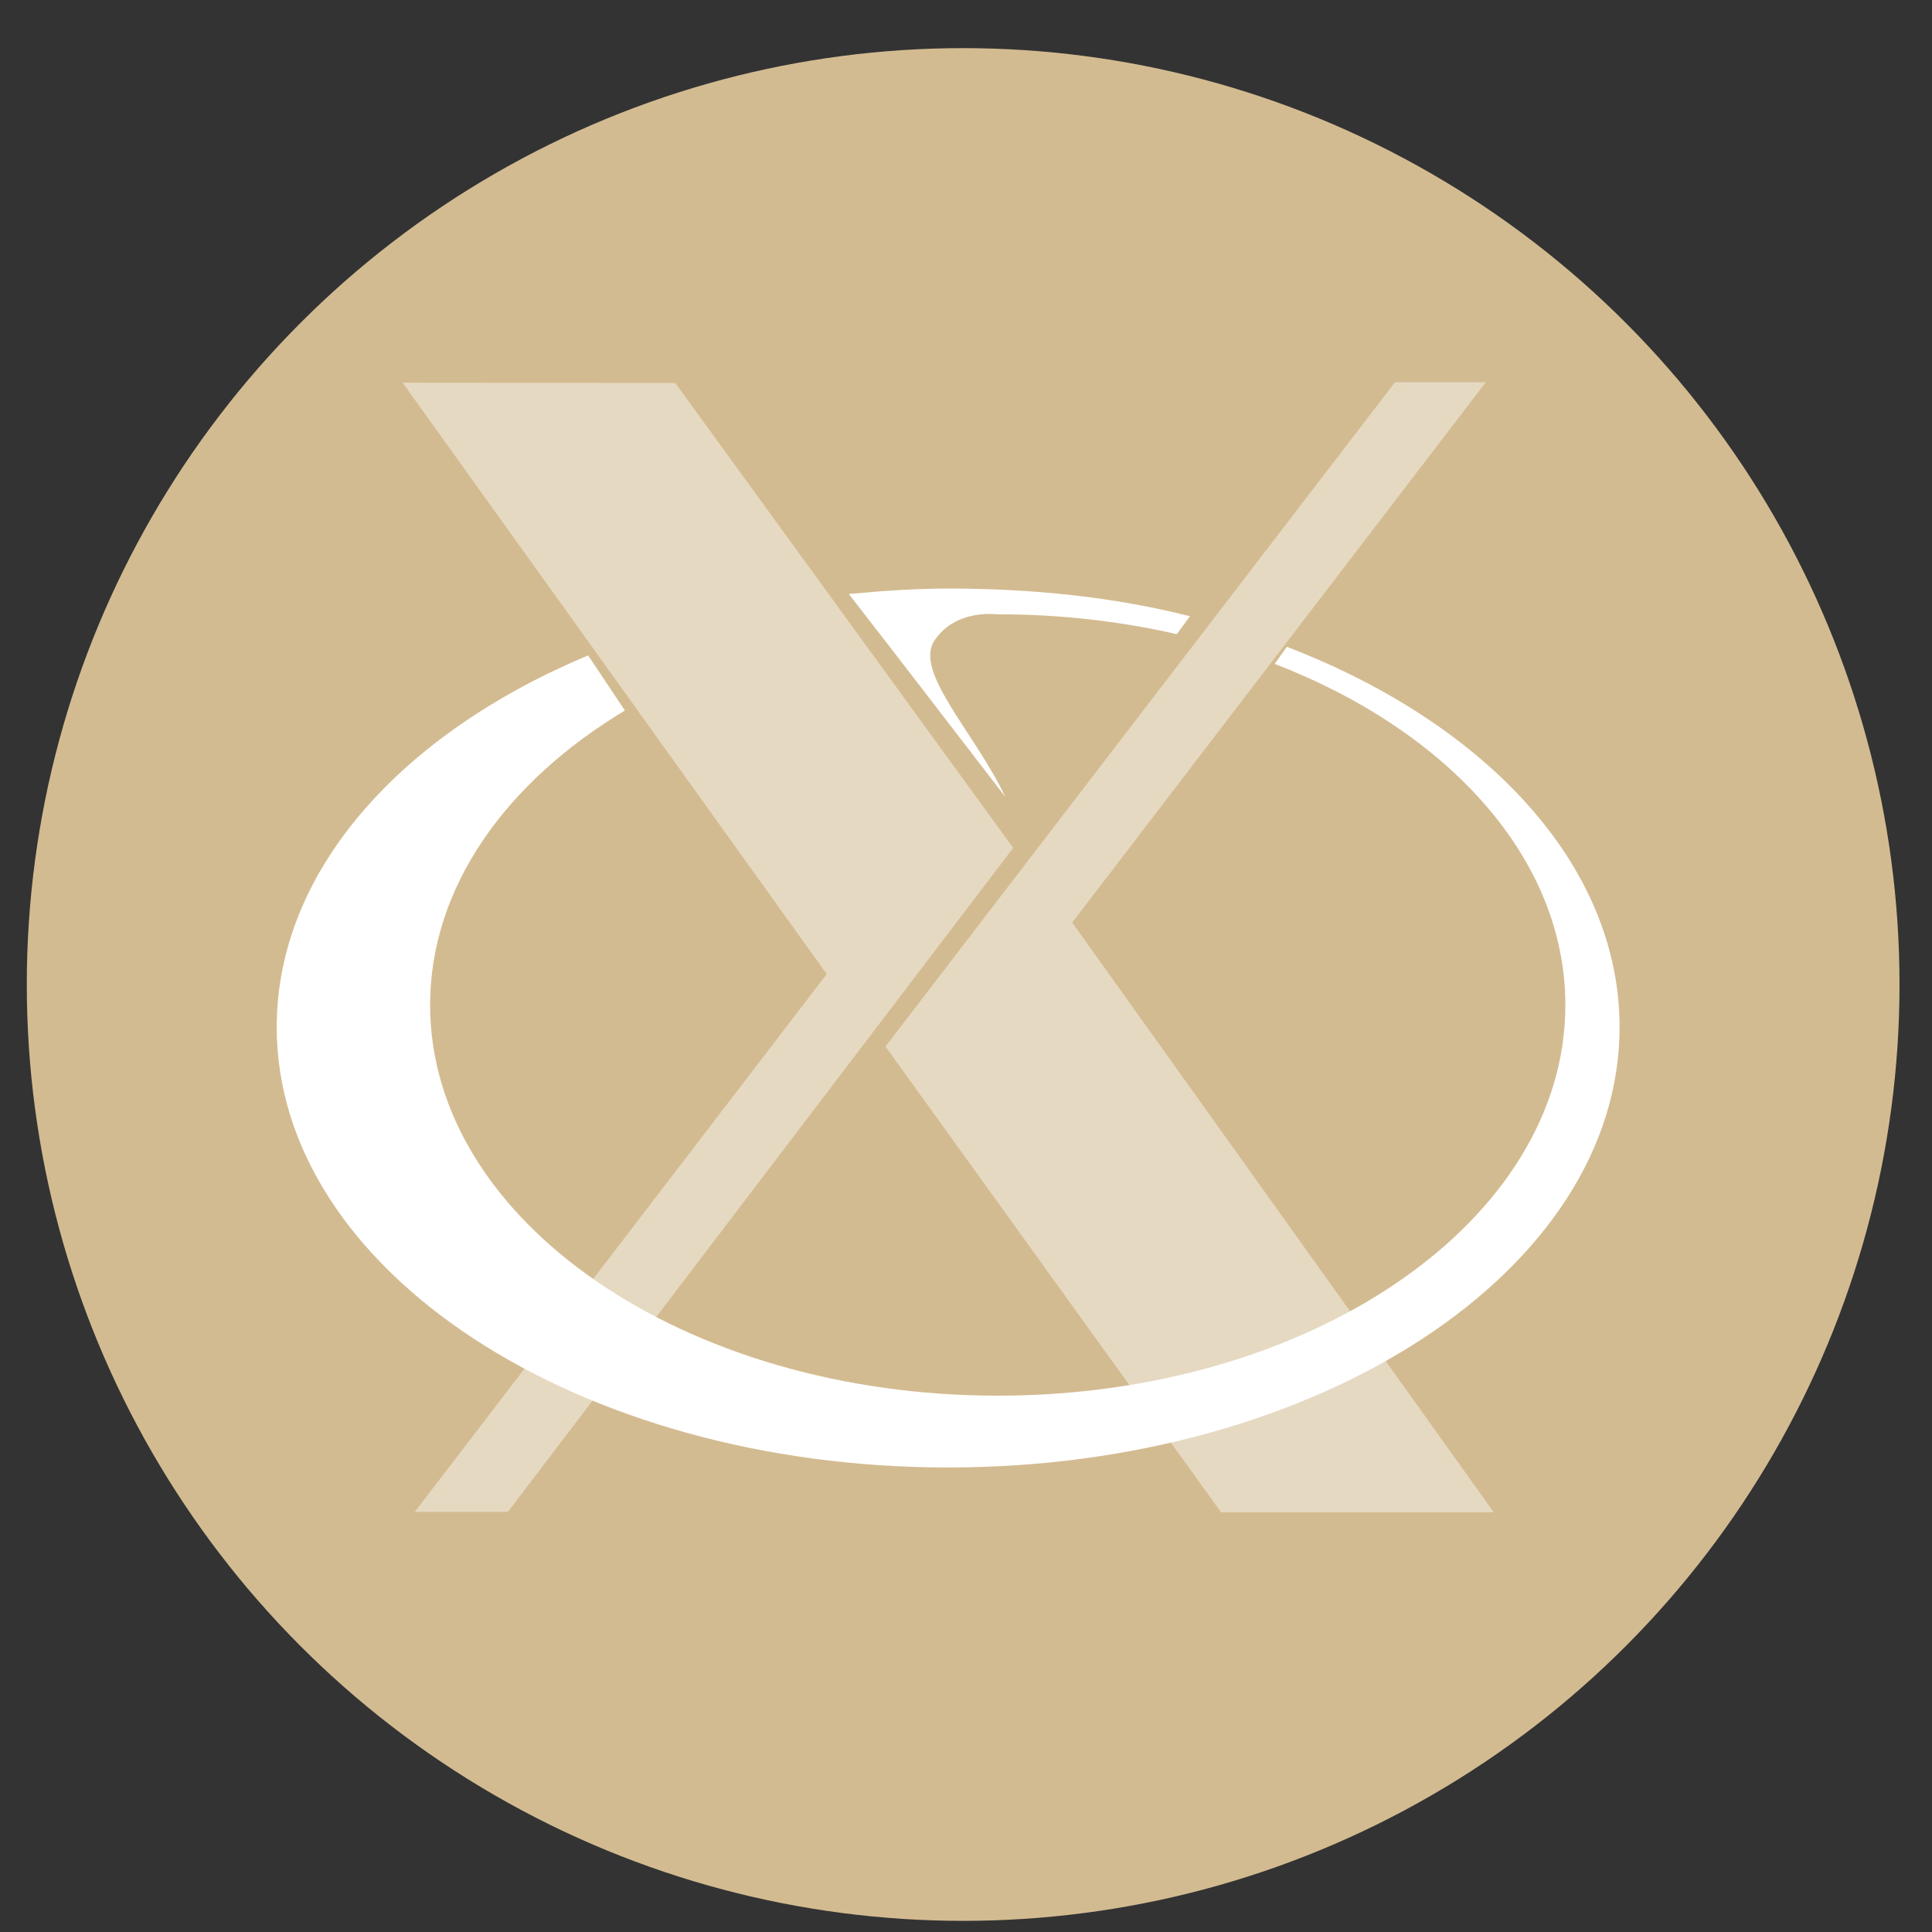
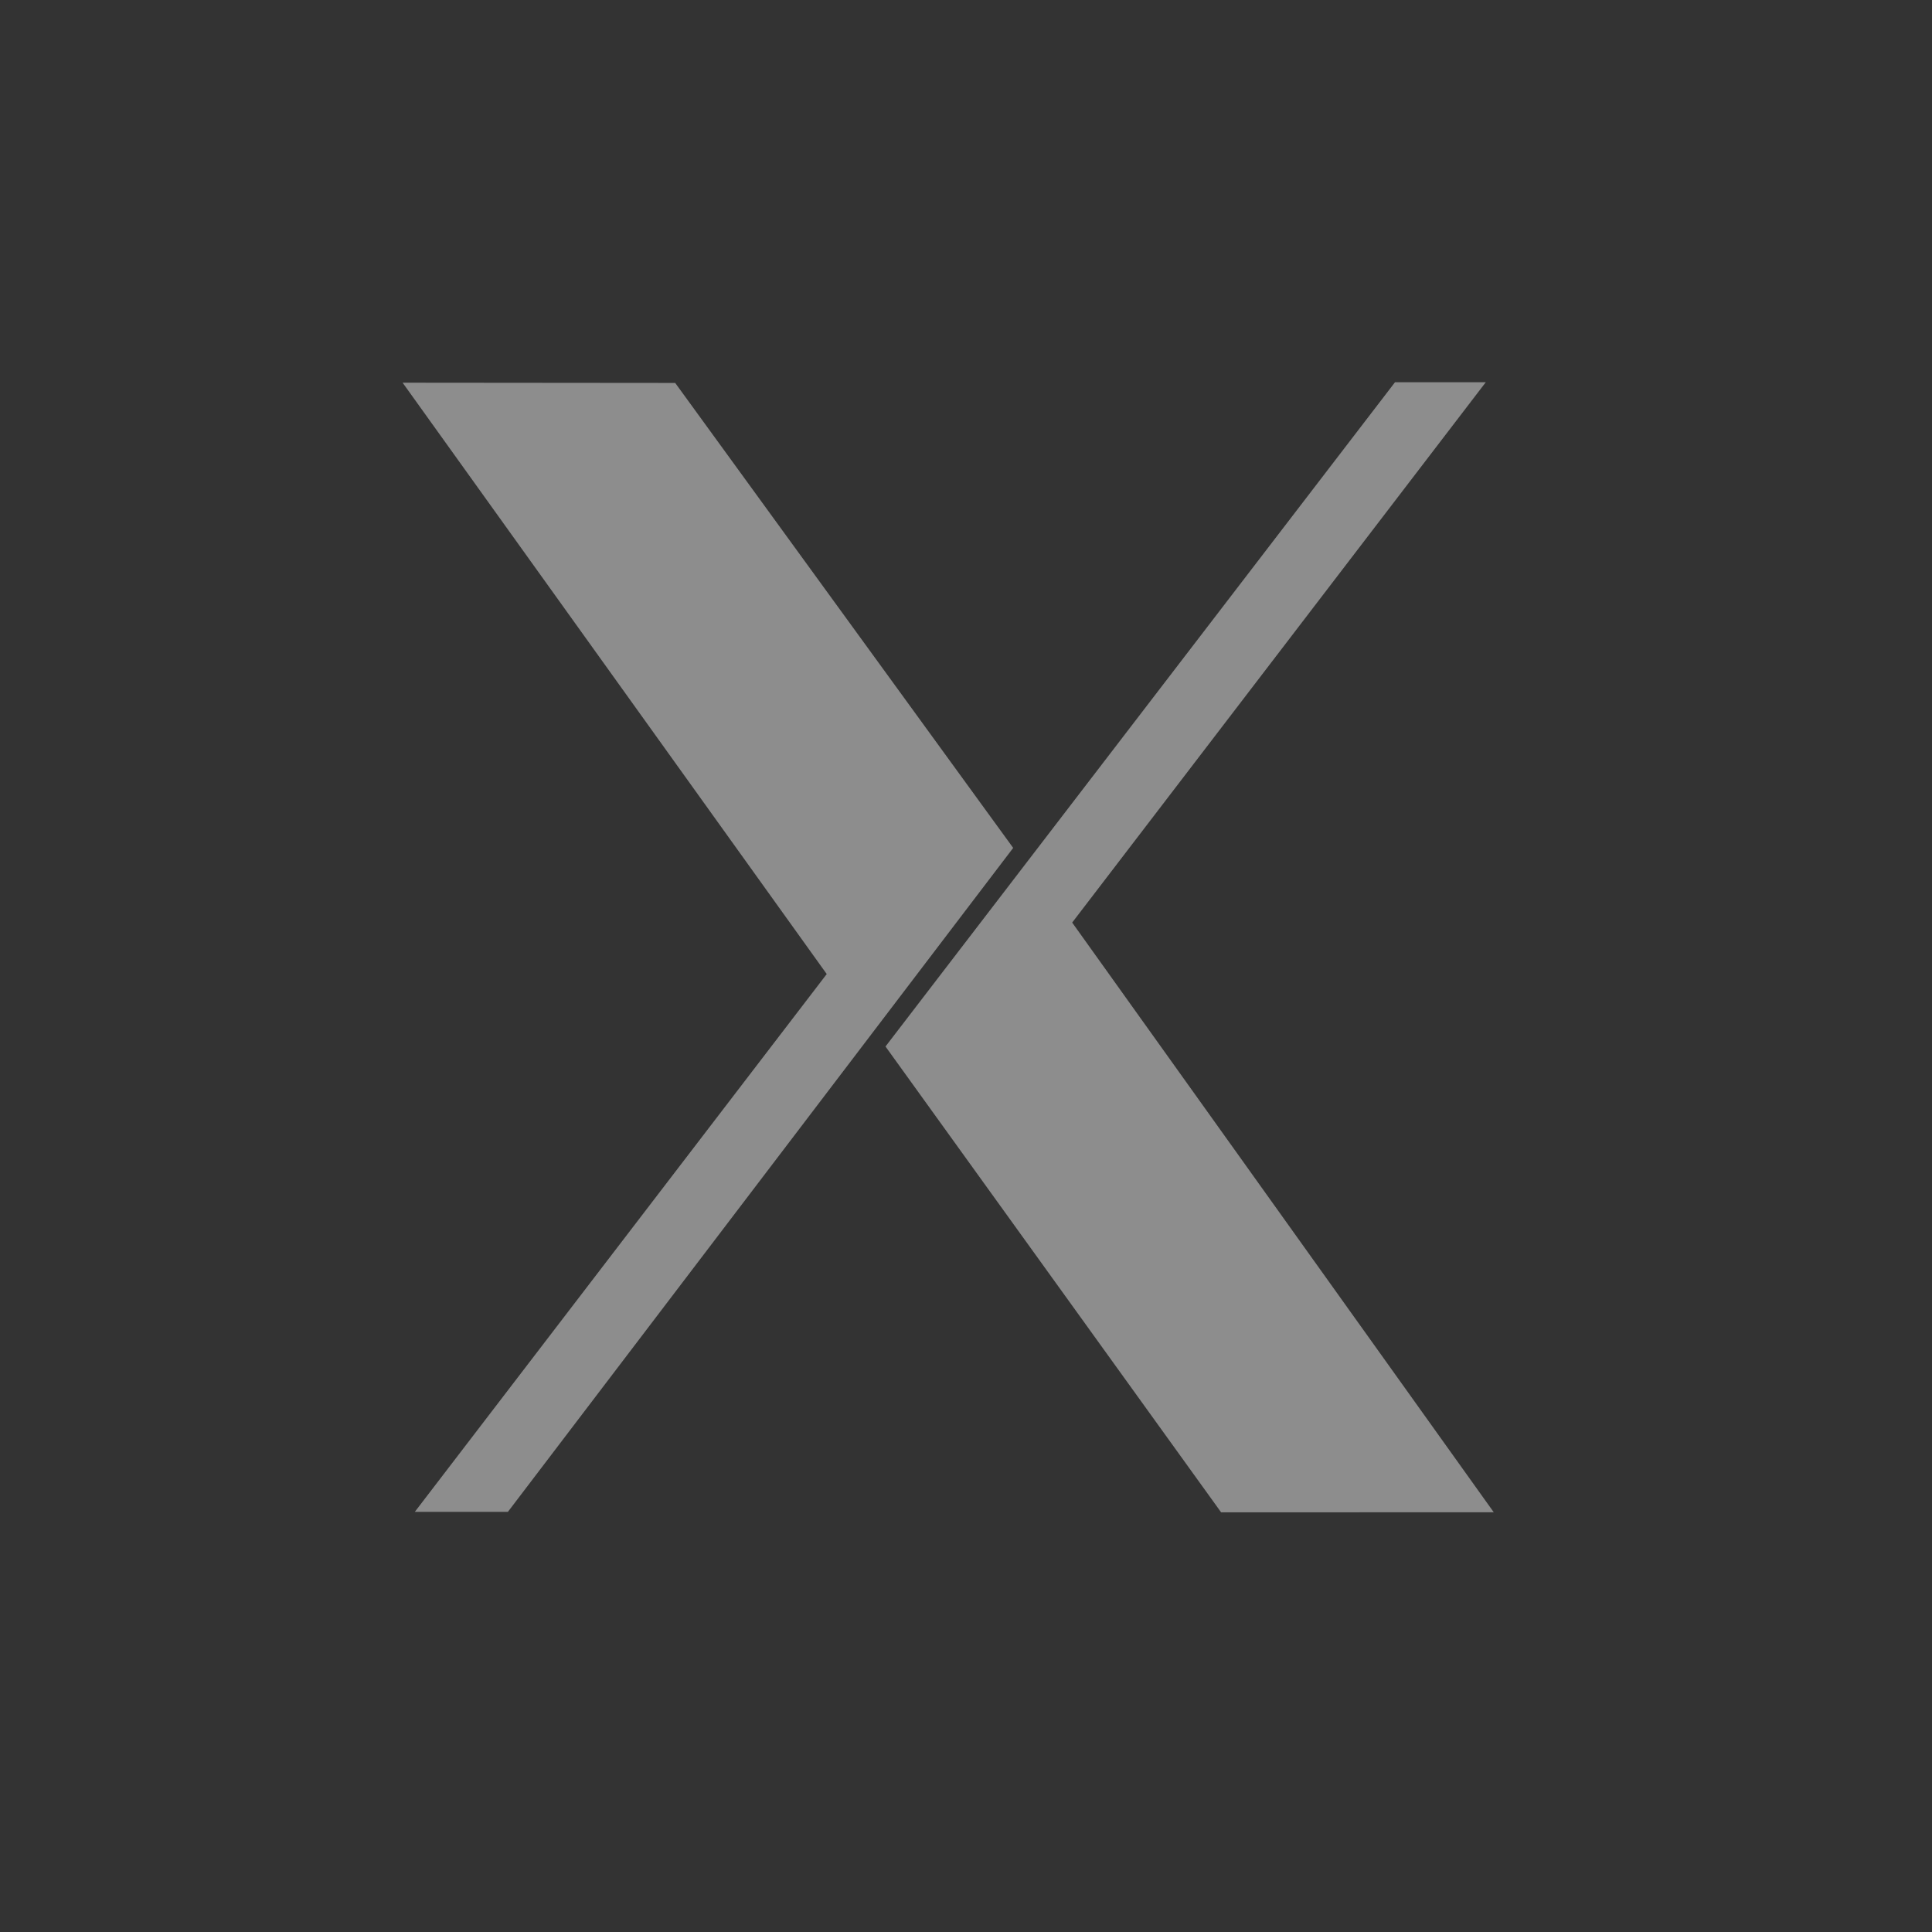
<svg xmlns="http://www.w3.org/2000/svg" xmlns:ns1="http://sodipodi.sourceforge.net/DTD/sodipodi-0.dtd" xmlns:ns2="http://www.inkscape.org/namespaces/inkscape" height="48" width="48" version="1.1" id="svg6" ns1:docname="xorg.svg" ns2:version="1.0.2 (e86c870879, 2021-01-15)">
  <rect width="100%" height="100%" fill="#333333" stroke="none" />
  <defs id="defs10">
    <linearGradient gradientUnits="userSpaceOnUse" gradientTransform="matrix(0.092,0,0,0.091,-21.193,1.585)" y2="269.49" y1="235.15" x2="657.65" x1="319.21" id="a-12">
      <stop id="stop1076" offset="0" stop-color="#e54c18" />
      <stop id="stop1078" offset="1" stop-color="#fec350" />
    </linearGradient>
  </defs>
  <ns1:namedview pagecolor="#ffffff" bordercolor="#666666" borderopacity="1" objecttolerance="10" gridtolerance="10" guidetolerance="10" ns2:pageopacity="0" ns2:pageshadow="2" ns2:window-width="1920" ns2:window-height="1031" id="namedview8" showgrid="true" ns2:zoom="9.2708334" ns2:cx="26.85424" ns2:cy="24.131477" ns2:window-x="0" ns2:window-y="24" ns2:window-maximized="1" ns2:current-layer="svg6" ns2:document-rotation="0">
    <ns2:grid type="xygrid" id="grid837" />
  </ns1:namedview>
-   <circle cx="23.941" cy="31.535" fill="#74a2f3" opacity=".99" r="13.233" transform="matrix(1.758 0 0 1.758 -18.159 -30.979)" id="circle2" style="fill:#d5bd92;fill-opacity:1" />
  <path ns2:connector-curvature="0" d="M 10.305,37.563 20.54,24.2 10.003,9.508 16.775,9.514 25.172,21.066 12.618,37.562 H 10.305 Z M 30.338,37.573 22,26 34.659,9.496 h 2.255 L 26.638,22.921 37.112,37.572 Z" id="path1118" style="fill:#ffffff;fill-opacity:0.443;stroke-width:0.872" />
-   <path ns2:connector-curvature="0" d="m 23.556,14.622 c -0.814,0 -1.684,0.062 -2.467,0.136 1.395,1.793 2.553,3.311 3.885,5.036 -0.748,-1.586 -2.285,-3.106 -1.753,-3.888 0.526,-0.774 1.495,-0.644 1.569,-0.644 1.554,0 3.049,0.173 4.447,0.493 l 0.328,-0.445 c -1.865,-0.473 -3.89,-0.688 -6.009,-0.688 z m 8.415,1.447 -0.302,0.425 c 4.308,1.662 7.222,4.837 7.222,8.476 0,5.358 -6.317,9.705 -14.101,9.705 -7.785,0 -14.104,-4.347 -14.104,-9.705 0,-2.918 1.874,-5.537 4.839,-7.317 L 14.612,16.284 c -4.65,1.943 -7.737,5.353 -7.737,9.235 0,6.04 7.473,10.94 16.68,10.94 9.208,0 16.683,-4.9 16.683,-10.94 0,-4.028 -3.323,-7.55 -8.269,-9.45 z" id="path1120" style="fill:#ffffff;fill-opacity:1;stroke-width:0.872" />
</svg>